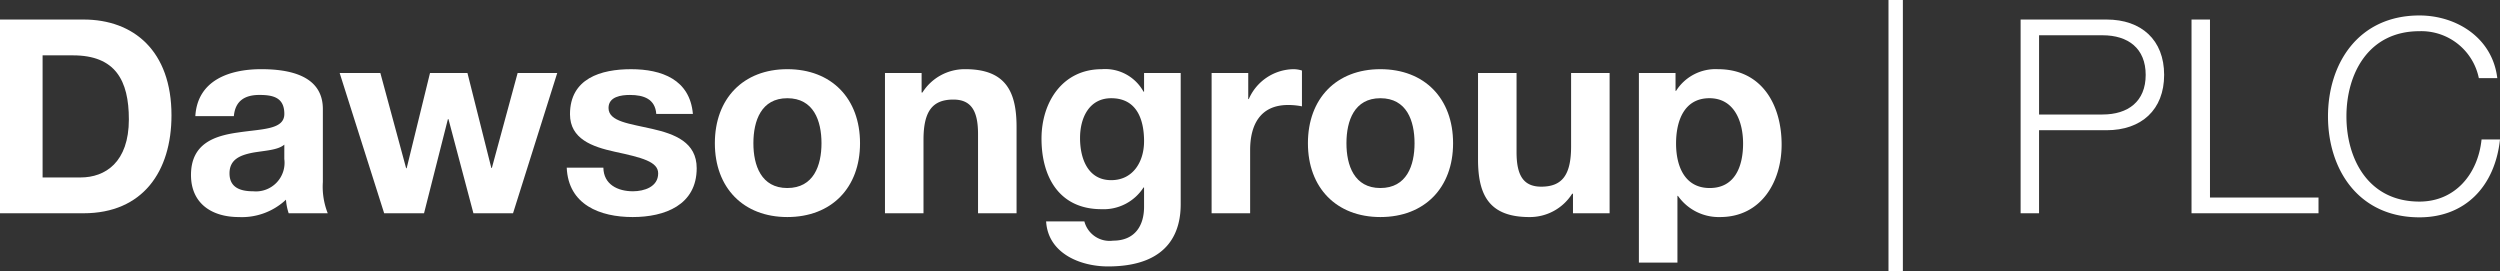
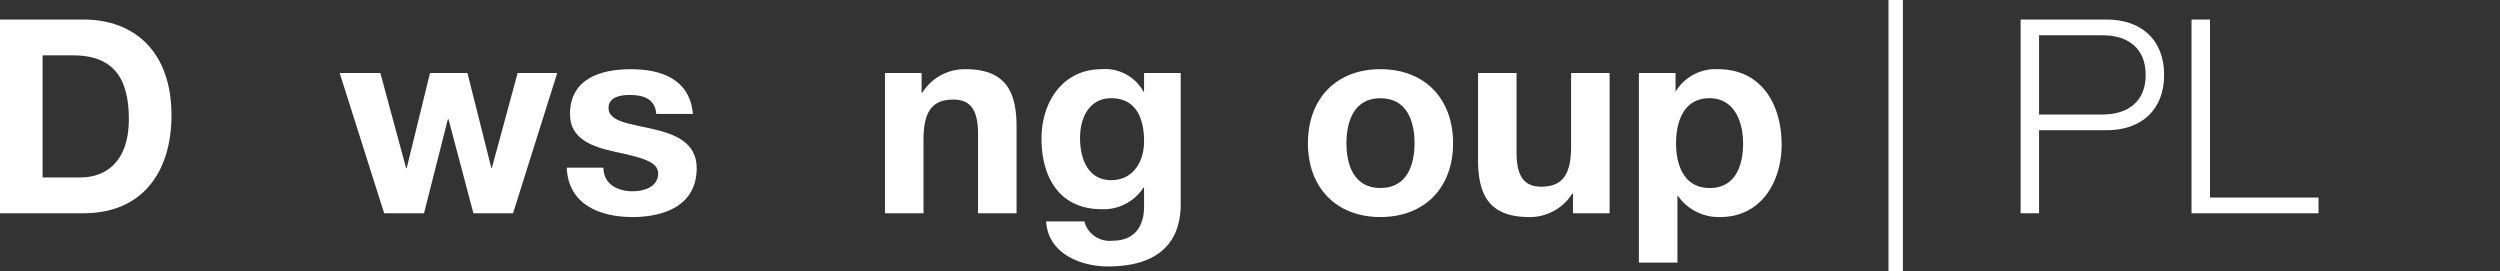
<svg xmlns="http://www.w3.org/2000/svg" width="221.158" height="24.002" viewBox="0 0 221.158 24.002">
  <rect x="0" y="0" width="221.158" height="24.002" fill="#333333" stroke="none" />
  <defs>
    <style>.cls-1{isolation:isolate;}.cls-2{fill:#fff;}</style>
  </defs>
  <g id="Layer_2" data-name="Layer 2">
    <g id="Layer_1-2" data-name="Layer 1">
      <g id="Dawsongroup_PLC" data-name="Dawsongroup PLC" class="cls-1">
        <g class="cls-1">
          <path class="cls-2" d="M0,1.728H7.393c4.44,0,7.777,2.784,7.777,8.473,0,4.969-2.544,8.665-7.777,8.665H0Zm3.768,13.97h3.36c2.184,0,4.272-1.345,4.272-5.137,0-3.456-1.2-5.664-4.944-5.664H3.768Z" />
-           <path class="cls-2" d="M17.28,10.273C17.472,7.08,20.328,6.12,23.112,6.12c2.473,0,5.449.552,5.449,3.528v6.457a6.355,6.355,0,0,0,.432,2.76H25.537a5.056,5.056,0,0,1-.24-1.2A5.692,5.692,0,0,1,21.12,19.201c-2.352,0-4.224-1.176-4.224-3.721,0-2.808,2.112-3.479,4.224-3.768,2.088-.312,4.033-.24,4.033-1.633,0-1.464-1.008-1.68-2.208-1.68-1.296,0-2.136.528-2.256,1.872Zm7.872,2.52c-.576.504-1.776.527-2.833.72-1.056.216-2.016.576-2.016,1.824,0,1.272.984,1.584,2.088,1.584a2.533,2.533,0,0,0,2.76-2.856Z" />
          <path class="cls-2" d="M45.385,18.865H41.88l-2.208-8.329H39.624l-2.112,8.329H33.984L30.047,6.456h3.6l2.28,8.425h.048L38.04,6.456h3.312l2.112,8.4h.048l2.28-8.4h3.504Z" />
          <path class="cls-2" d="M53.376,14.833c.024,1.488,1.272,2.088,2.616,2.088.984,0,2.232-.384,2.232-1.584,0-1.032-1.416-1.393-3.864-1.92-1.968-.433-3.937-1.128-3.937-3.312,0-3.168,2.736-3.984,5.401-3.984,2.712,0,5.208.912,5.472,3.96h-3.24C57.96,8.761,56.952,8.4,55.728,8.4c-.768,0-1.896.143-1.896,1.152,0,1.224,1.92,1.392,3.864,1.848,1.992.456,3.936,1.177,3.936,3.481,0,3.265-2.832,4.32-5.665,4.32-2.88,0-5.689-1.08-5.832-4.368Z" />
-           <path class="cls-2" d="M69.648,6.12c3.912,0,6.433,2.592,6.433,6.553,0,3.937-2.52,6.528-6.433,6.528-3.889,0-6.409-2.592-6.409-6.528C63.239,8.712,65.759,6.12,69.648,6.12Zm0,10.513c2.328,0,3.024-1.992,3.024-3.96,0-1.992-.696-3.984-3.024-3.984-2.304,0-3,1.992-3,3.984C66.647,14.641,67.344,16.633,69.648,16.633Z" />
          <path class="cls-2" d="M78.287,6.456h3.241V8.185h.072A4.426,4.426,0,0,1,85.392,6.12c3.624,0,4.536,2.04,4.536,5.112v7.633H86.52V11.856c0-2.04-.6-3.048-2.184-3.048-1.848,0-2.64,1.032-2.64,3.552v6.505H78.287Z" />
        </g>
        <g class="cls-1">
          <path class="cls-2" d="M104.448,18.073c0,2.04-.72,5.496-6.433,5.496-2.448,0-5.304-1.151-5.472-3.984h3.384a2.305,2.305,0,0,0,2.544,1.704c1.897,0,2.76-1.296,2.736-3.072V16.585H101.16a4.194,4.194,0,0,1-3.721,1.92c-3.72,0-5.304-2.832-5.304-6.24,0-3.216,1.848-6.144,5.329-6.144A3.862,3.862,0,0,1,101.16,8.112h.048V6.456h3.24Zm-3.24-5.568c0-2.017-.696-3.816-2.904-3.816-1.92,0-2.76,1.68-2.76,3.528,0,1.776.672,3.72,2.76,3.72C100.248,15.937,101.207,14.281,101.207,12.505Z" />
-           <path class="cls-2" d="M107.183,6.456h3.241V8.761h.048A4.388,4.388,0,0,1,114.432,6.12a2.532,2.532,0,0,1,.743.12v3.168a6.187,6.187,0,0,0-1.224-.12c-2.496,0-3.36,1.801-3.36,3.984v5.593h-3.409Z" />
          <path class="cls-2" d="M122.112,6.12c3.912,0,6.432,2.592,6.432,6.553,0,3.937-2.52,6.528-6.432,6.528-3.889,0-6.409-2.592-6.409-6.528C115.703,8.712,118.223,6.12,122.112,6.12Zm0,10.513c2.328,0,3.023-1.992,3.023-3.96,0-1.992-.695-3.984-3.023-3.984-2.305,0-3.001,1.992-3.001,3.984C119.111,14.641,119.807,16.633,122.112,16.633Z" />
          <path class="cls-2" d="M142.391,18.865h-3.24V17.137h-.072a4.423,4.423,0,0,1-3.792,2.064c-3.624,0-4.536-2.04-4.536-5.112V6.456h3.408v7.009c0,2.04.6,3.048,2.184,3.048,1.849,0,2.641-1.032,2.641-3.552V6.456h3.408Z" />
          <path class="cls-2" d="M144.982,6.456h3.241V8.04h.047a4.129,4.129,0,0,1,3.697-1.92c3.888,0,5.641,3.144,5.641,6.673,0,3.312-1.824,6.408-5.449,6.408a4.407,4.407,0,0,1-3.721-1.872h-.047v5.904h-3.409Zm9.217,6.24c0-1.968-.792-4.008-2.976-4.008-2.232,0-2.953,1.992-2.953,4.008s.769,3.937,2.977,3.937C153.479,16.633,154.199,14.713,154.199,12.696Z" />
        </g>
        <g class="cls-1">
          <path class="cls-2" d="M167.062,0h1.272V24.002H167.062Z" />
          <path class="cls-2" d="M178.75,1.728h7.608c3.072,0,5.089,1.801,5.089,4.896s-2.017,4.896-5.089,4.896h-5.977v7.345H178.75Zm1.632,8.401h5.616c2.257,0,3.816-1.152,3.816-3.505s-1.56-3.504-3.816-3.504h-5.616Z" />
          <path class="cls-2" d="M193.869,1.728h1.633V17.473h9.601v1.393H193.869Z" />
-           <path class="cls-2" d="M219.286,6.912A5.195,5.195,0,0,0,214.03,2.76c-4.537,0-6.457,3.792-6.457,7.537s1.92,7.536,6.457,7.536c3.168,0,5.184-2.448,5.496-5.496h1.632c-.456,4.2-3.12,6.889-7.128,6.889-5.401,0-8.089-4.249-8.089-8.929s2.688-8.929,8.089-8.929c3.24,0,6.456,1.943,6.888,5.544Z" />
        </g>
      </g>
    </g>
  </g>
</svg>